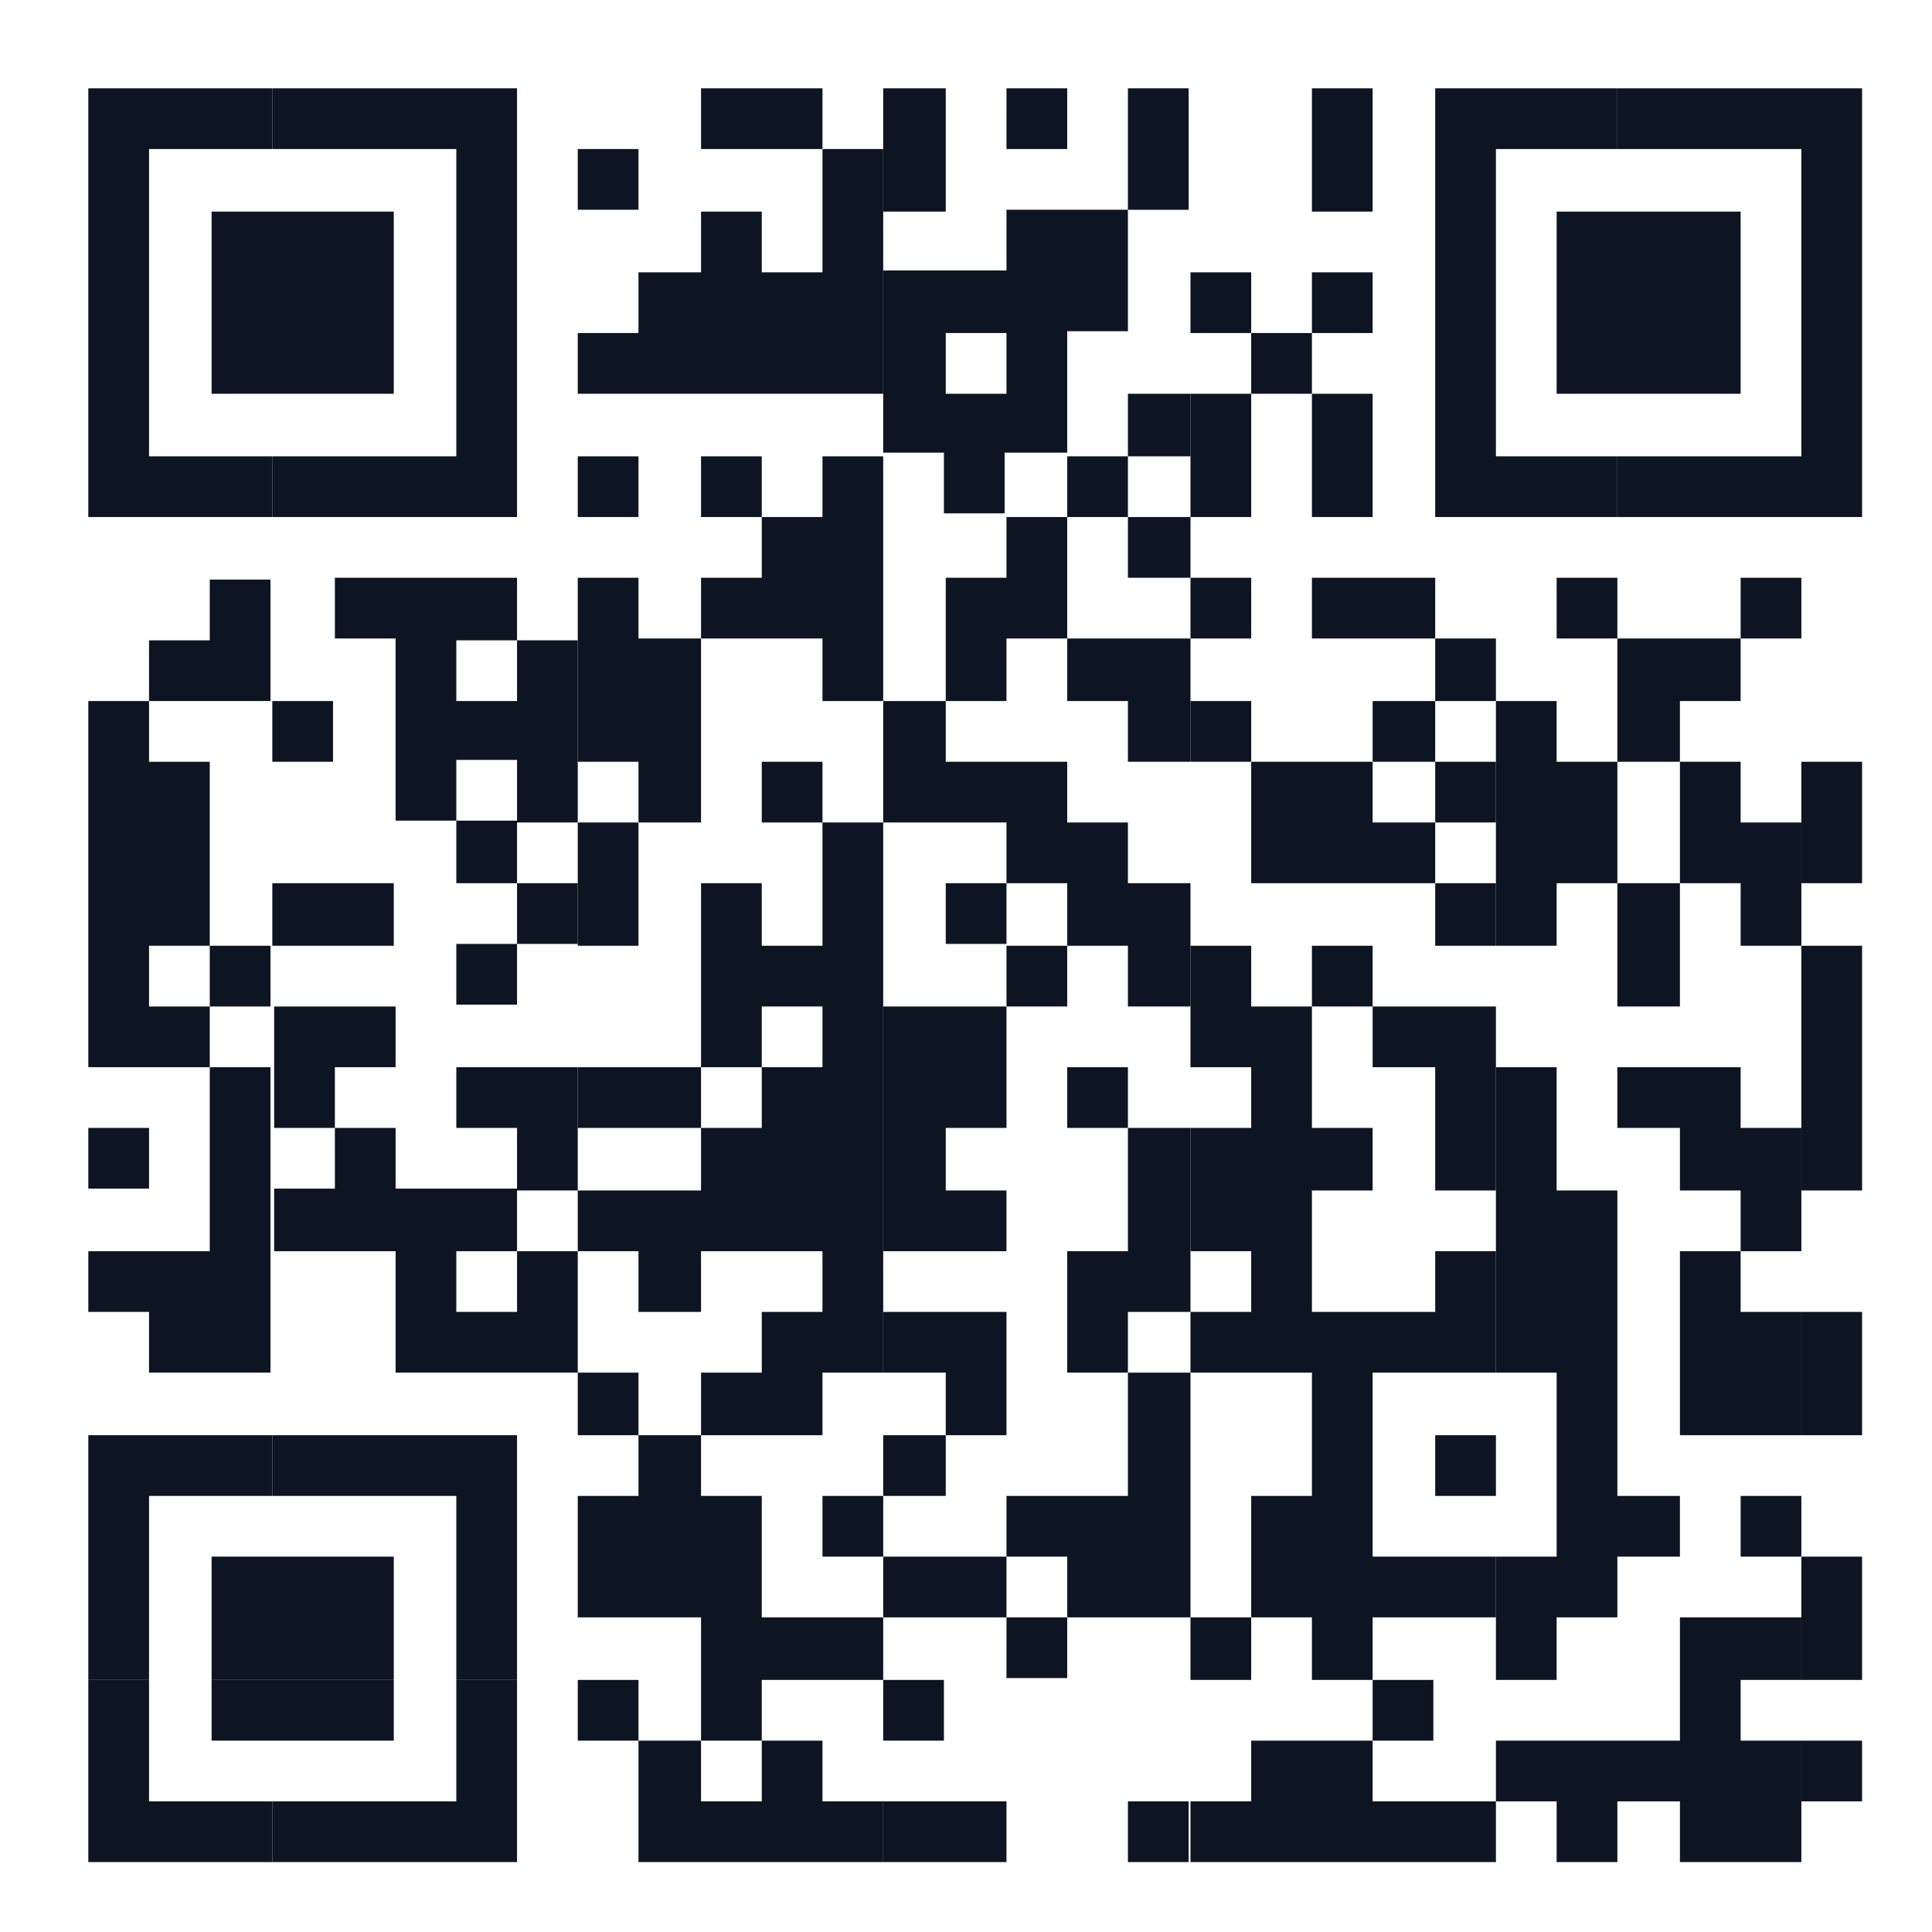
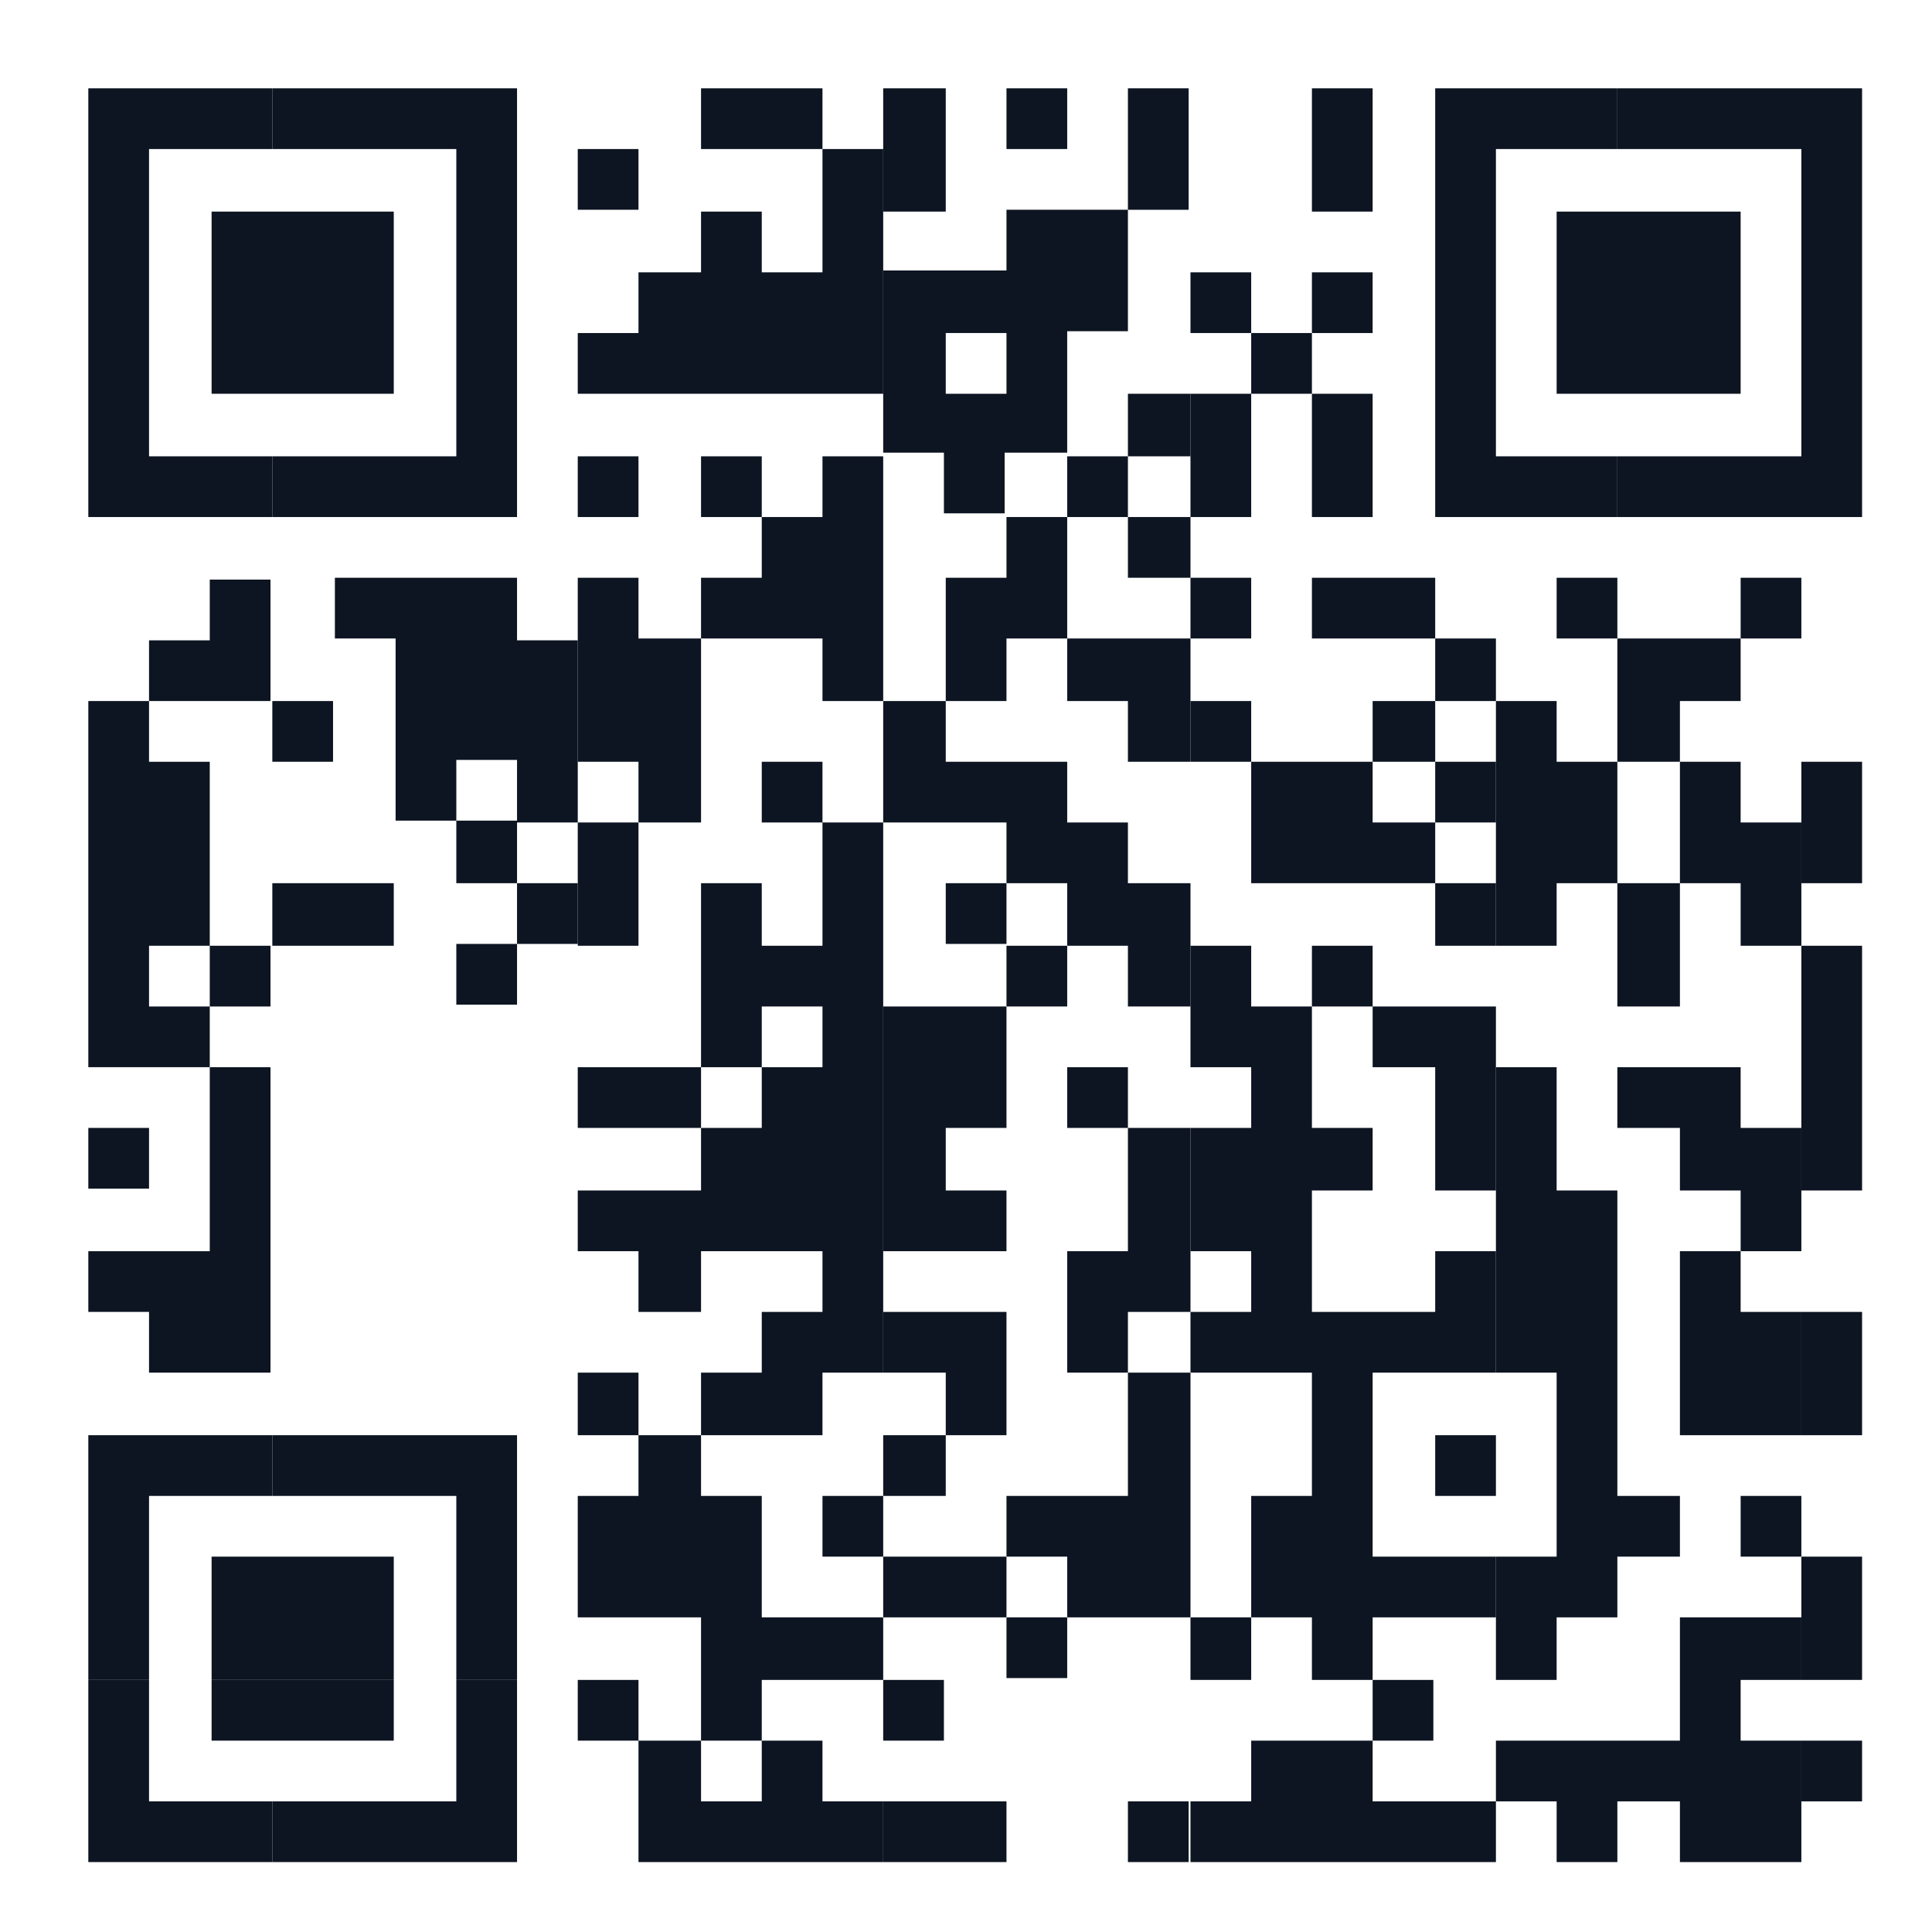
<svg xmlns="http://www.w3.org/2000/svg" version="1.1" id="Layer_1" x="0px" y="0px" viewBox="0 0 105 105" style="enable-background:new 0 0 105 105;" xml:space="preserve">
  <style type="text/css">
	.st0{fill:#0D1522;}
</style>
  <rect x="4.8" y="61.3" class="st0" width="3.3" height="3.3" />
  <path class="st0" d="M8.1,74.6h3.3h0h3.3v-3.3V68v-3.3v-3.3V58h-3.3v-3.3h3.3v-3.3h-3.3V48v-3.3v-3.3H8.1v-3.3h3.3h0h3.3v-3.3v-3.3  h-3.3v3.3H8.1v3.3H4.8v3.3v3.3V48v3.3v3.3V58h3.3h0h3.3v3.3v3.3V68H8.1h0H4.8v3.3h3.3V74.6z M8.1,54.7v-3.3h3.3v3.3H8.1z" />
  <rect x="14.8" y="38.1" class="st0" width="3.3" height="3.3" />
  <polygon class="st0" points="18.1,51.4 21.4,51.4 21.4,48 18.1,48 18.1,48 14.8,48 14.8,51.4 18.1,51.4 " />
-   <path class="st0" d="M28.1,31.4h-3.3h-3.3h-3.3v3.3h3.3v3.3v3.3v3.3h3.3v-3.3h3.3v3.3h-3.3V48h3.3v3.3h-3.3v3.3h3.3v-3.3h3.3V48  h-3.3v-3.3h3.3v-3.3v-3.3v-3.3h-3.3V31.4z M28.1,38.1h-3.3v-3.3h3.3V38.1z" />
-   <path class="st0" d="M28.1,58h-3.3v3.3h3.3v3.3h-3.3h-3.3v-3.3h-3.3V58h3.3v-3.3h-3.3h0h-3.3V58v3.3h3.3v3.3h-3.3V68h3.3h0h3.3v3.3  v3.3h3.3h3.3h0h3.3v-3.3V68h-3.3v-3.3h3.3v-3.3V58H28.1L28.1,58z M28.1,71.3h-3.3V68h3.3V71.3z" />
+   <path class="st0" d="M28.1,31.4h-3.3h-3.3h-3.3v3.3h3.3v3.3v3.3v3.3h3.3v-3.3h3.3v3.3h-3.3V48h3.3v3.3h-3.3v3.3h3.3v-3.3h3.3V48  h-3.3v-3.3h3.3v-3.3v-3.3v-3.3h-3.3V31.4z M28.1,38.1h-3.3v-3.3V38.1z" />
  <rect x="31.4" y="8.1" class="st0" width="3.3" height="3.3" />
  <rect x="31.4" y="24.8" class="st0" width="3.3" height="3.3" />
  <polygon class="st0" points="34.7,31.4 31.4,31.4 31.4,34.7 31.4,38.1 31.4,41.4 34.7,41.4 34.7,44.7 31.4,44.7 31.4,48 31.4,51.4   34.7,51.4 34.7,48 34.7,44.7 38.1,44.7 38.1,41.4 38.1,38.1 38.1,34.7 34.7,34.7 " />
  <polygon class="st0" points="34.7,74.6 31.4,74.6 31.4,78 34.7,78 34.7,81.3 31.4,81.3 31.4,84.6 31.4,87.9 34.7,87.9 34.7,87.9   38.1,87.9 38.1,91.3 38.1,94.6 41.4,94.6 41.4,91.3 44.7,91.3 44.7,91.3 48,91.3 48,87.9 44.7,87.9 44.7,87.9 41.4,87.9 41.4,84.6   41.4,81.3 38.1,81.3 38.1,78 34.7,78 " />
  <polygon class="st0" points="34.7,58 34.7,58 31.4,58 31.4,61.3 34.7,61.3 34.7,61.3 38.1,61.3 38.1,58 " />
  <rect x="38.1" y="24.8" class="st0" width="3.3" height="3.3" />
  <polygon class="st0" points="38.1,97.9 38.1,94.6 34.7,94.6 34.7,91.3 31.4,91.3 31.4,94.6 34.7,94.6 34.7,97.9 34.7,101.2   38.1,101.2 41.4,101.2 44.7,101.2 44.7,101.2 48,101.2 48,97.9 44.7,97.9 44.7,94.6 41.4,94.6 41.4,97.9 " />
  <polygon class="st0" points="44.7,4.8 41.4,4.8 38.1,4.8 38.1,8.1 41.4,8.1 44.7,8.1 44.7,11.5 44.7,14.8 41.4,14.8 41.4,11.5   38.1,11.5 38.1,14.8 34.7,14.8 34.7,18.1 31.4,18.1 31.4,21.4 34.7,21.4 34.7,21.4 38.1,21.4 41.4,21.4 44.7,21.4 44.7,21.4   48,21.4 48,18.1 48,14.8 48,11.5 48,8.1 44.7,8.1 " />
  <polygon class="st0" points="44.7,41.4 41.4,41.4 41.4,44.7 44.7,44.7 44.7,48 44.7,51.4 41.4,51.4 41.4,48 38.1,48 38.1,51.4   38.1,54.7 38.1,58 41.4,58 41.4,54.7 44.7,54.7 44.7,58 41.4,58 41.4,61.3 38.1,61.3 38.1,64.7 34.7,64.7 34.7,64.7 31.4,64.7   31.4,68 34.7,68 34.7,71.3 38.1,71.3 38.1,68 41.4,68 44.7,68 44.7,71.3 41.4,71.3 41.4,74.6 38.1,74.6 38.1,78 41.4,78 44.7,78   44.7,74.6 48,74.6 48,71.3 48,68 48,64.7 48,61.3 48,58 48,54.7 48,51.4 48,48 48,44.7 44.7,44.7 " />
  <polygon class="st0" points="44.7,28.1 41.4,28.1 41.4,31.4 38.1,31.4 38.1,34.7 41.4,34.7 44.7,34.7 44.7,38.1 48,38.1 48,34.7   48,31.4 48,28.1 48,24.8 44.7,24.8 " />
  <rect x="44.7" y="81.3" class="st0" width="3.3" height="3.3" />
  <polygon class="st0" points="51.4,8.1 51.4,8.1 51.4,4.8 48,4.8 48,8.1 48,8.1 48,11.5 51.4,11.5 " />
  <polygon class="st0" points="51.4,78 54.7,78 54.7,74.6 54.7,71.3 51.4,71.3 51.4,71.3 48,71.3 48,74.6 51.4,74.6 51.4,78 48,78   48,81.3 51.4,81.3 " />
  <rect x="48" y="91.3" class="st0" width="3.3" height="3.3" />
  <rect x="51.4" y="48" class="st0" width="3.3" height="3.3" />
  <polygon class="st0" points="51.4,54.7 48,54.7 48,58 48,61.3 48,64.7 48,68 51.4,68 51.4,68 54.7,68 54.7,64.7 51.4,64.7   51.4,61.3 54.7,61.3 54.7,58 54.7,54.7 51.4,54.7 " />
  <polygon class="st0" points="51.4,84.6 51.4,84.6 48,84.6 48,87.9 51.4,87.9 51.4,87.9 54.7,87.9 54.7,84.6 " />
  <polygon class="st0" points="51.4,97.9 48,97.9 48,101.2 51.4,101.2 51.4,101.2 54.7,101.2 54.7,97.9 51.4,97.9 " />
  <rect x="54.7" y="4.8" class="st0" width="3.3" height="3.3" />
  <polygon class="st0" points="54.7,31.4 51.4,31.4 51.4,34.7 51.4,38.1 48,38.1 48,41.4 48,44.7 51.4,44.7 51.4,44.7 54.7,44.7   54.7,48 58,48 58,51.4 61.3,51.4 61.3,54.7 64.7,54.7 64.7,51.4 64.7,48 61.3,48 61.3,44.7 58,44.7 58,41.4 54.7,41.4 51.4,41.4   51.4,38.1 54.7,38.1 54.7,34.7 58,34.7 58,31.4 58,28.1 54.7,28.1 " />
  <rect x="54.7" y="51.4" class="st0" width="3.3" height="3.3" />
  <rect x="54.7" y="87.9" class="st0" width="3.3" height="3.3" />
  <polygon class="st0" points="61.3,28.1 61.3,31.4 64.7,31.4 64.7,28.1 61.3,28.1 61.3,24.8 64.7,24.8 64.7,21.4 61.3,21.4   61.3,24.8 58,24.8 58,28.1 " />
  <polygon class="st0" points="61.3,38.1 61.3,41.4 64.7,41.4 64.7,38.1 64.7,34.7 61.3,34.7 61.3,34.7 58,34.7 58,38.1 " />
  <polygon class="st0" points="61.3,58 58,58 58,61.3 61.3,61.3 61.3,64.7 61.3,68 58,68 58,71.3 58,74.6 61.3,74.6 61.3,78   61.3,81.3 58,81.3 54.7,81.3 54.7,84.6 58,84.6 58,87.9 61.3,87.9 61.3,87.9 64.7,87.9 64.7,84.6 64.7,81.3 64.7,78 64.7,74.6   61.3,74.6 61.3,71.3 64.7,71.3 64.7,68 64.7,64.7 64.7,61.3 61.3,61.3 " />
  <path class="st0" d="M61.3,8.1L61.3,8.1v3.3H58h-3.3v3.3h-3.3h0H48v3.3v3.3v3.3h3.3v3.3h3.3v-3.3H58v-3.3v-3.3h3.3v-3.3v-3.3h3.3  V8.1v0V4.8h-3.3V8.1z M54.7,21.4h-3.3v-3.3h3.3V21.4z" />
  <rect x="61.3" y="97.9" class="st0" width="3.3" height="3.3" />
  <polygon class="st0" points="68,24.8 68,21.4 71.3,21.4 71.3,18.1 68,18.1 68,14.8 64.7,14.8 64.7,18.1 68,18.1 68,21.4 64.7,21.4   64.7,24.8 64.7,28.1 68,28.1 " />
  <rect x="64.7" y="31.4" class="st0" width="3.3" height="3.3" />
  <polygon class="st0" points="68,51.4 64.7,51.4 64.7,54.7 64.7,58 68,58 68,61.3 64.7,61.3 64.7,64.7 64.7,68 68,68 68,71.3   64.7,71.3 64.7,74.6 68,74.6 68,74.6 71.3,74.6 71.3,78 71.3,81.3 68,81.3 68,84.6 68,87.9 64.7,87.9 64.7,91.3 68,91.3 68,87.9   71.3,87.9 71.3,91.3 74.6,91.3 74.6,87.9 78,87.9 78,87.9 81.3,87.9 81.3,84.6 78,84.6 78,84.6 74.6,84.6 74.6,81.3 74.6,78   74.6,74.6 78,74.6 78,74.6 81.3,74.6 81.3,71.3 81.3,68 78,68 78,71.3 74.6,71.3 71.3,71.3 71.3,68 71.3,64.7 74.6,64.7 74.6,61.3   71.3,61.3 71.3,58 71.3,54.7 68,54.7 " />
  <polygon class="st0" points="68,94.6 68,97.9 64.7,97.9 64.7,101.2 68,101.2 68,101.2 71.3,101.2 74.6,101.2 78,101.2 78,101.2   81.3,101.2 81.3,97.9 78,97.9 78,97.9 74.6,97.9 74.6,94.6 71.3,94.6 " />
  <polygon class="st0" points="74.6,8.1 74.6,8.1 74.6,4.8 71.3,4.8 71.3,8.1 71.3,8.1 71.3,11.5 74.6,11.5 " />
  <rect x="71.3" y="14.8" class="st0" width="3.3" height="3.3" />
  <polygon class="st0" points="71.3,28.1 74.6,28.1 74.6,24.8 74.6,21.4 71.3,21.4 71.3,24.8 " />
  <rect x="71.3" y="51.4" class="st0" width="3.3" height="3.3" />
  <polygon class="st0" points="78,31.4 74.6,31.4 71.3,31.4 71.3,34.7 74.6,34.7 78,34.7 78,38.1 74.6,38.1 74.6,41.4 78,41.4   78,44.7 74.6,44.7 74.6,41.4 71.3,41.4 68,41.4 68,38.1 64.7,38.1 64.7,41.4 68,41.4 68,44.7 68,48 71.3,48 74.6,48 78,48 78,51.4   81.3,51.4 81.3,48 78,48 78,44.7 81.3,44.7 81.3,41.4 78,41.4 78,38.1 81.3,38.1 81.3,34.7 78,34.7 " />
  <rect x="74.6" y="91.3" class="st0" width="3.3" height="3.3" />
  <polygon class="st0" points="78,54.7 74.6,54.7 74.6,58 78,58 78,61.3 78,64.7 81.3,64.7 81.3,61.3 81.3,58 81.3,54.7 78,54.7 " />
  <rect x="78" y="78" class="st0" width="3.3" height="3.3" />
  <polygon class="st0" points="84.6,58 81.3,58 81.3,61.3 81.3,64.7 81.3,68 81.3,71.3 81.3,74.6 84.6,74.6 84.6,78 84.6,81.3   84.6,84.6 81.3,84.6 81.3,87.9 81.3,91.3 84.6,91.3 84.6,87.9 87.9,87.9 87.9,84.6 91.3,84.6 91.3,81.3 87.9,81.3 87.9,78   87.9,74.6 87.9,71.3 87.9,68 87.9,64.7 84.6,64.7 84.6,61.3 " />
  <rect x="84.6" y="31.4" class="st0" width="3.3" height="3.3" />
  <polygon class="st0" points="87.9,41.4 84.6,41.4 84.6,38.1 81.3,38.1 81.3,41.4 81.3,44.7 81.3,48 81.3,51.4 84.6,51.4 84.6,48   87.9,48 87.9,44.7 " />
  <polygon class="st0" points="87.9,51.4 87.9,54.7 91.3,54.7 91.3,51.4 91.3,48 87.9,48 " />
  <polygon class="st0" points="91.3,48 94.6,48 94.6,51.4 97.9,51.4 97.9,48 97.9,44.7 94.6,44.7 94.6,41.4 91.3,41.4 91.3,44.7 " />
  <polygon class="st0" points="94.6,58 91.3,58 87.9,58 87.9,61.3 91.3,61.3 91.3,64.7 94.6,64.7 94.6,68 91.3,68 91.3,71.3   91.3,74.6 91.3,78 94.6,78 94.6,78 97.9,78 97.9,74.6 97.9,71.3 94.6,71.3 94.6,68 97.9,68 97.9,64.7 97.9,61.3 94.6,61.3 " />
  <polygon class="st0" points="94.6,34.7 91.3,34.7 87.9,34.7 87.9,38.1 87.9,41.4 91.3,41.4 91.3,38.1 94.6,38.1 94.6,34.7   97.9,34.7 97.9,31.4 94.6,31.4 " />
  <rect x="94.6" y="81.3" class="st0" width="3.3" height="3.3" />
  <polygon class="st0" points="94.6,87.9 91.3,87.9 91.3,91.3 91.3,94.6 87.9,94.6 84.6,94.6 84.6,94.6 81.3,94.6 81.3,97.9   84.6,97.9 84.6,101.2 87.9,101.2 87.9,97.9 91.3,97.9 91.3,101.2 94.6,101.2 94.6,101.2 97.9,101.2 97.9,97.9 97.9,94.6 94.6,94.6   94.6,91.3 97.9,91.3 97.9,87.9 94.6,87.9 " />
  <polygon class="st0" points="97.9,41.4 97.9,44.7 97.9,48 101.2,48 101.2,44.7 101.2,41.4 " />
  <polygon class="st0" points="97.9,54.7 97.9,58 97.9,61.3 97.9,64.7 101.2,64.7 101.2,61.3 101.2,58 101.2,54.7 101.2,51.4   97.9,51.4 " />
  <polygon class="st0" points="97.9,74.6 97.9,78 101.2,78 101.2,74.6 101.2,71.3 97.9,71.3 " />
  <polygon class="st0" points="97.9,87.9 97.9,91.3 101.2,91.3 101.2,87.9 101.2,84.6 97.9,84.6 " />
  <rect x="97.9" y="94.6" class="st0" width="3.3" height="3.3" />
  <polygon class="st0" points="8.1,28.1 11.5,28.1 11.5,28.1 14.8,28.1 14.8,24.8 11.5,24.8 11.5,24.8 8.1,24.8 8.1,21.4 8.1,18.1   8.1,14.8 8.1,11.5 8.1,8.1 11.5,8.1 11.5,8.1 14.8,8.1 14.8,4.8 11.5,4.8 11.5,4.8 8.1,4.8 8.1,4.8 4.8,4.8 4.8,8.1 4.8,8.1   4.8,11.5 4.8,14.8 4.8,18.1 4.8,21.4 4.8,24.8 4.8,28.1 8.1,28.1 " />
  <polygon class="st0" points="18.1,8.1 21.4,8.1 24.8,8.1 24.8,11.5 24.8,14.8 24.8,18.1 24.8,21.4 24.8,24.8 21.4,24.8 18.1,24.8   18.1,24.8 14.8,24.8 14.8,28.1 18.1,28.1 18.1,28.1 21.4,28.1 24.8,28.1 28.1,28.1 28.1,24.8 28.1,21.4 28.1,18.1 28.1,14.8   28.1,11.5 28.1,8.1 28.1,8.1 28.1,4.8 24.8,4.8 21.4,4.8 18.1,4.8 18.1,4.8 14.8,4.8 14.8,8.1 18.1,8.1 " />
  <polygon class="st0" points="18.1,21.4 21.4,21.4 21.4,18.1 21.4,14.8 21.4,11.5 18.1,11.5 18.1,11.5 14.8,11.5 11.5,11.5   11.5,14.8 11.5,18.1 11.5,21.4 14.8,21.4 18.1,21.4 " />
  <polygon class="st0" points="84.6,28.1 87.9,28.1 87.9,24.8 84.6,24.8 84.6,24.8 81.3,24.8 81.3,21.4 81.3,18.1 81.3,14.8   81.3,11.5 81.3,8.1 84.6,8.1 84.6,8.1 87.9,8.1 87.9,4.8 84.6,4.8 84.6,4.8 81.3,4.8 78,4.8 78,8.1 78,8.1 78,11.5 78,14.8 78,18.1   78,21.4 78,24.8 78,28.1 81.3,28.1 84.6,28.1 " />
  <polygon class="st0" points="101.2,24.8 101.2,21.4 101.2,18.1 101.2,14.8 101.2,11.5 101.2,8.1 101.2,8.1 101.2,4.8 97.9,4.8   94.6,4.8 94.6,4.8 91.3,4.8 87.9,4.8 87.9,8.1 91.3,8.1 94.6,8.1 94.6,8.1 97.9,8.1 97.9,11.5 97.9,14.8 97.9,18.1 97.9,21.4   97.9,24.8 94.6,24.8 94.6,24.8 91.3,24.8 87.9,24.8 87.9,28.1 91.3,28.1 94.6,28.1 94.6,28.1 97.9,28.1 101.2,28.1 " />
  <polygon class="st0" points="84.6,11.5 84.6,14.8 84.6,18.1 84.6,21.4 87.9,21.4 91.3,21.4 91.3,21.4 94.6,21.4 94.6,18.1   94.6,14.8 94.6,11.5 91.3,11.5 91.3,11.5 87.9,11.5 " />
  <polygon class="st0" points="8.1,87.9 8.1,84.6 8.1,81.3 11.5,81.3 11.5,81.3 14.8,81.3 14.8,78 11.5,78 11.5,78 8.1,78 8.1,78   4.8,78 4.8,81.3 4.8,84.6 4.8,87.9 4.8,91.3 8.1,91.3 " />
  <polygon class="st0" points="11.5,97.9 8.1,97.9 8.1,94.6 8.1,94.6 8.1,91.3 4.8,91.3 4.8,94.6 4.8,94.6 4.8,97.9 4.8,101.2   8.1,101.2 8.1,101.2 11.5,101.2 11.5,101.2 14.8,101.2 14.8,97.9 11.5,97.9 " />
  <polygon class="st0" points="21.4,78 18.1,78 18.1,78 14.8,78 14.8,81.3 18.1,81.3 18.1,81.3 21.4,81.3 24.8,81.3 24.8,84.6   24.8,87.9 24.8,91.3 28.1,91.3 28.1,87.9 28.1,84.6 28.1,81.3 28.1,78 24.8,78 " />
  <polygon class="st0" points="24.8,94.6 24.8,94.6 24.8,97.9 21.4,97.9 18.1,97.9 18.1,97.9 14.8,97.9 14.8,101.2 18.1,101.2   18.1,101.2 21.4,101.2 24.8,101.2 28.1,101.2 28.1,97.9 28.1,94.6 28.1,94.6 28.1,91.3 24.8,91.3 " />
  <polygon class="st0" points="11.5,84.6 11.5,87.9 11.5,91.3 14.8,91.3 18.1,91.3 18.1,91.3 21.4,91.3 21.4,87.9 21.4,84.6   18.1,84.6 18.1,84.6 14.8,84.6 " />
  <polygon class="st0" points="18.1,94.6 21.4,94.6 21.4,91.3 18.1,91.3 18.1,91.3 14.8,91.3 11.5,91.3 11.5,94.6 14.8,94.6   18.1,94.6 " />
</svg>